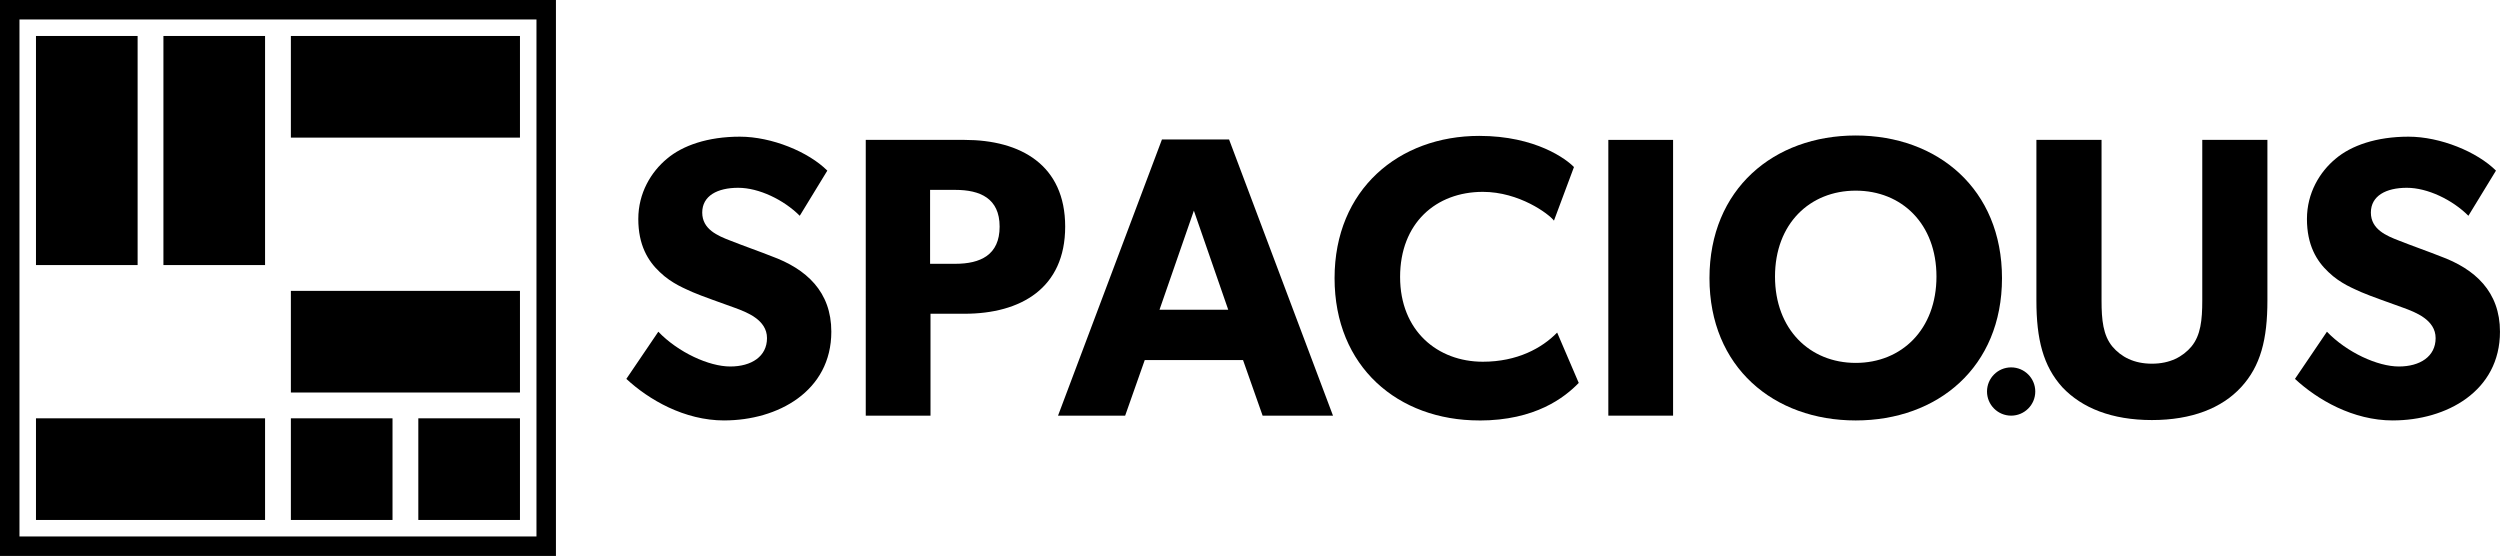
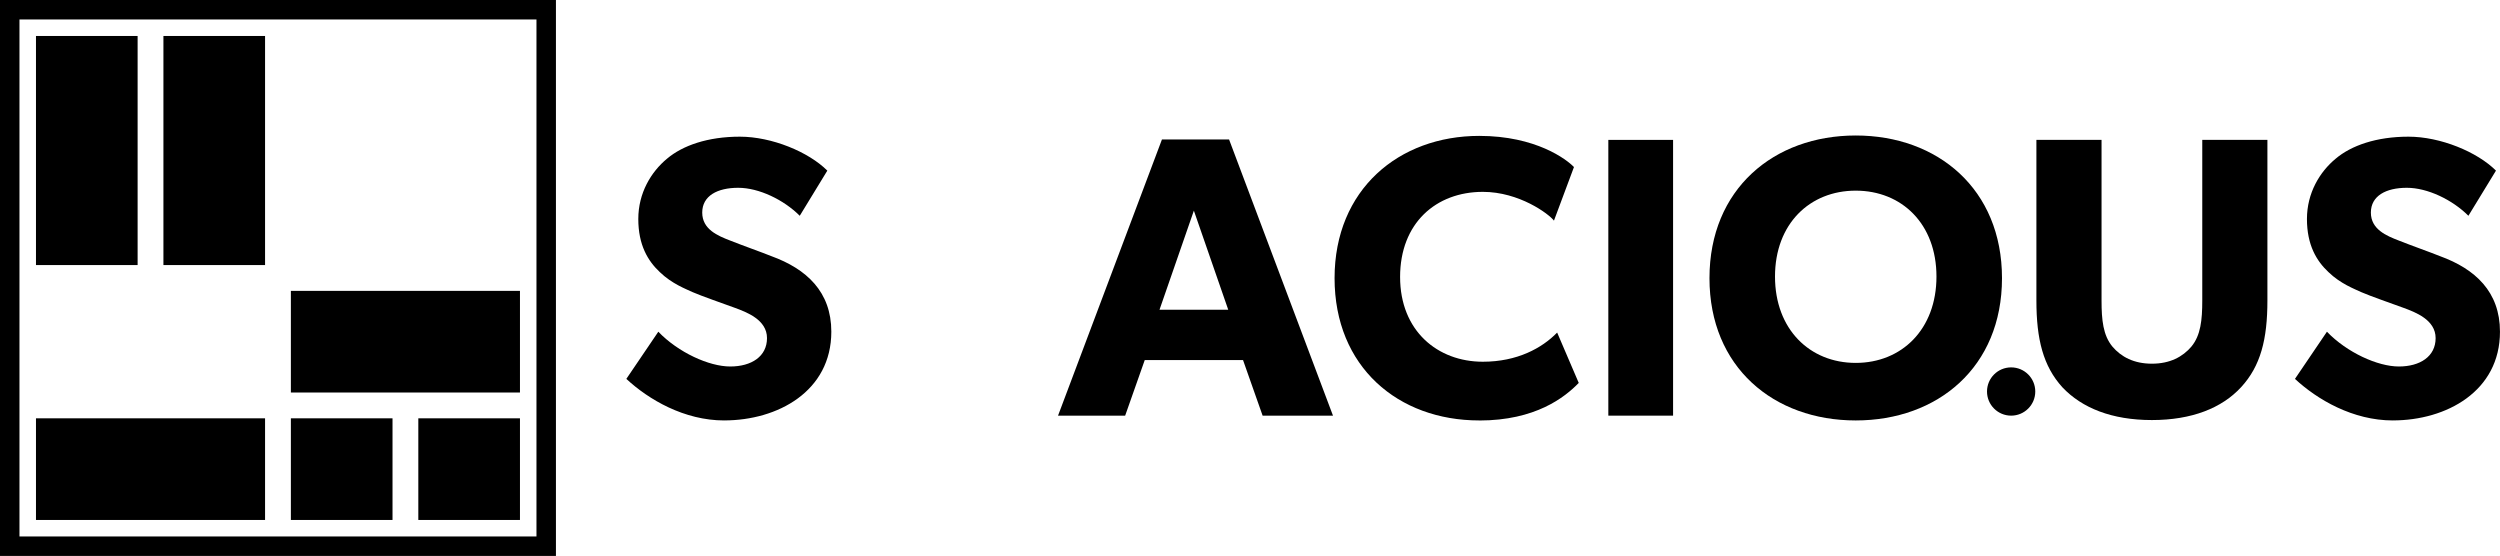
<svg xmlns="http://www.w3.org/2000/svg" id="Layer_1" data-name="Layer 1" viewBox="0 0 954.11 212.17">
  <g>
    <g>
      <polygon points="62.37 159.65 13.73 159.65 13.73 198.44 62.37 198.44 78.41 198.44 101.16 198.44 101.16 159.65 78.41 159.65 62.37 159.65" />
      <polygon points="62.37 62.37 62.37 81.77 62.37 101.16 101.16 101.16 101.16 81.77 101.16 62.37 101.16 13.73 62.37 13.73 62.37 62.37" />
      <rect x="159.65" y="159.65" width="38.79" height="38.79" />
      <polygon points="159.65 111.01 111.01 111.01 111.01 149.8 159.65 149.8 179.05 149.8 198.44 149.8 198.44 111.01 179.05 111.01 159.65 111.01" />
-       <polygon points="182.29 13.73 159.65 13.73 111.01 13.73 111.01 52.52 159.65 52.52 182.29 52.52 198.44 52.52 198.44 13.73 182.29 13.73" />
      <rect x="111.01" y="159.65" width="38.79" height="38.79" />
      <polygon points="52.52 78.68 52.52 62.37 52.52 13.73 13.73 13.73 13.73 62.37 13.73 78.68 13.73 101.16 52.52 101.16 52.52 78.68" />
    </g>
    <path d="m204.74,7.43v197.31H7.43V7.43h197.31m7.43-7.43H0v212.17h212.17V0h0Z" />
  </g>
  <g>
    <g>
      <path d="m276.41,160.46c-15.25,0-28.83-7.93-37.37-15.86l12.2-18c7.63,7.93,19.37,13.27,27.45,13.27s14.03-3.81,14.03-10.83-7.78-9.91-12.35-11.59c-4.58-1.68-12.51-4.42-16.02-5.95-2.59-1.22-7.93-3.2-12.51-7.63-4.58-4.27-8.24-10.37-8.24-20.29s4.88-18,10.98-23.03c5.95-5.03,15.56-8.39,27.76-8.39s26.23,5.8,33.4,12.96l-10.52,17.23c-6.1-6.1-15.56-10.68-23.49-10.68s-13.73,3.05-13.73,9.46,5.95,8.85,10.68,10.68c4.58,1.83,12.35,4.58,15.71,5.95,13.42,4.88,22.88,13.58,22.88,28.83,0,22.73-20.44,33.86-40.88,33.86Z" />
-       <path d="m368.08,119.74h-12.96v38.89h-24.71V53.39h37.67c21.51,0,38.44,9.61,38.44,33.1s-16.93,33.25-38.44,33.25Zm-3.51-47.28h-9.61v28.22h9.61c9.61,0,16.93-3.36,16.93-14.18s-7.47-14.03-16.93-14.03Z" />
      <path d="m481.87,158.63l-7.47-21.2h-37.52l-7.47,21.2h-25.62l39.66-105.4h25.62l39.66,105.4h-26.84Zm-26.23-78.25l-13.12,37.83h26.23l-13.12-37.83Z" />
      <path d="m564.54,160.46c-30.96,0-55.21-20.44-55.21-54.3s24.56-54.3,55.21-54.3c21.66,0,33.4,9,36.15,11.9l-7.63,20.44c-1.98-2.59-13.27-10.98-27.15-10.98-17.85,0-31.57,11.9-31.57,32.49s14.34,32.34,31.57,32.34c13.12,0,22.57-5.18,28.37-11.13l8.24,19.22c-5.34,5.49-16.47,14.34-37.98,14.34Z" />
      <path d="m613.81,158.63V53.39h24.71v105.24h-24.71Z" />
      <path d="m708.23,160.46c-31.27,0-55.82-20.29-55.82-54.3s24.56-54.45,55.82-54.45,55.82,20.44,55.82,54.45-24.56,54.3-55.82,54.3Zm0-87.7c-17.54,0-30.81,12.66-30.81,32.79s13.27,32.95,30.81,32.95,30.81-12.81,30.81-32.95-13.27-32.79-30.81-32.79Z" />
      <path d="m855.27,147.8c-7.32,7.93-18.76,12.51-34.01,12.51s-26.69-4.58-34.17-12.51c-7.32-8.08-9.91-18.3-9.91-33.1v-61.31h24.86v61.31c0,7.47.61,13.27,4.12,17.54,3.36,3.97,8.24,6.56,15.1,6.56s11.74-2.59,15.1-6.56c3.51-4.27,4.12-10.07,4.12-17.54v-61.31h24.86v61.31c0,14.8-2.59,25.01-10.07,33.1Z" />
      <path d="m913.23,160.46c-15.25,0-28.83-7.93-37.37-15.86l12.2-18c7.63,7.93,19.37,13.27,27.45,13.27s14.03-3.81,14.03-10.83-7.78-9.91-12.35-11.59c-4.58-1.68-12.51-4.42-16.01-5.95-2.59-1.22-7.93-3.2-12.51-7.63-4.58-4.27-8.24-10.37-8.24-20.29s4.88-18,10.98-23.03c5.95-5.03,15.56-8.39,27.76-8.39s26.23,5.8,33.4,12.96l-10.52,17.23c-6.1-6.1-15.56-10.68-23.49-10.68s-13.73,3.05-13.73,9.46,5.95,8.85,10.68,10.68c4.58,1.83,12.35,4.58,15.71,5.95,13.42,4.88,22.88,13.58,22.88,28.83,0,22.73-20.44,33.86-40.88,33.86Z" />
    </g>
    <circle cx="767.54" cy="149.42" r="9.21" />
  </g>
</svg>